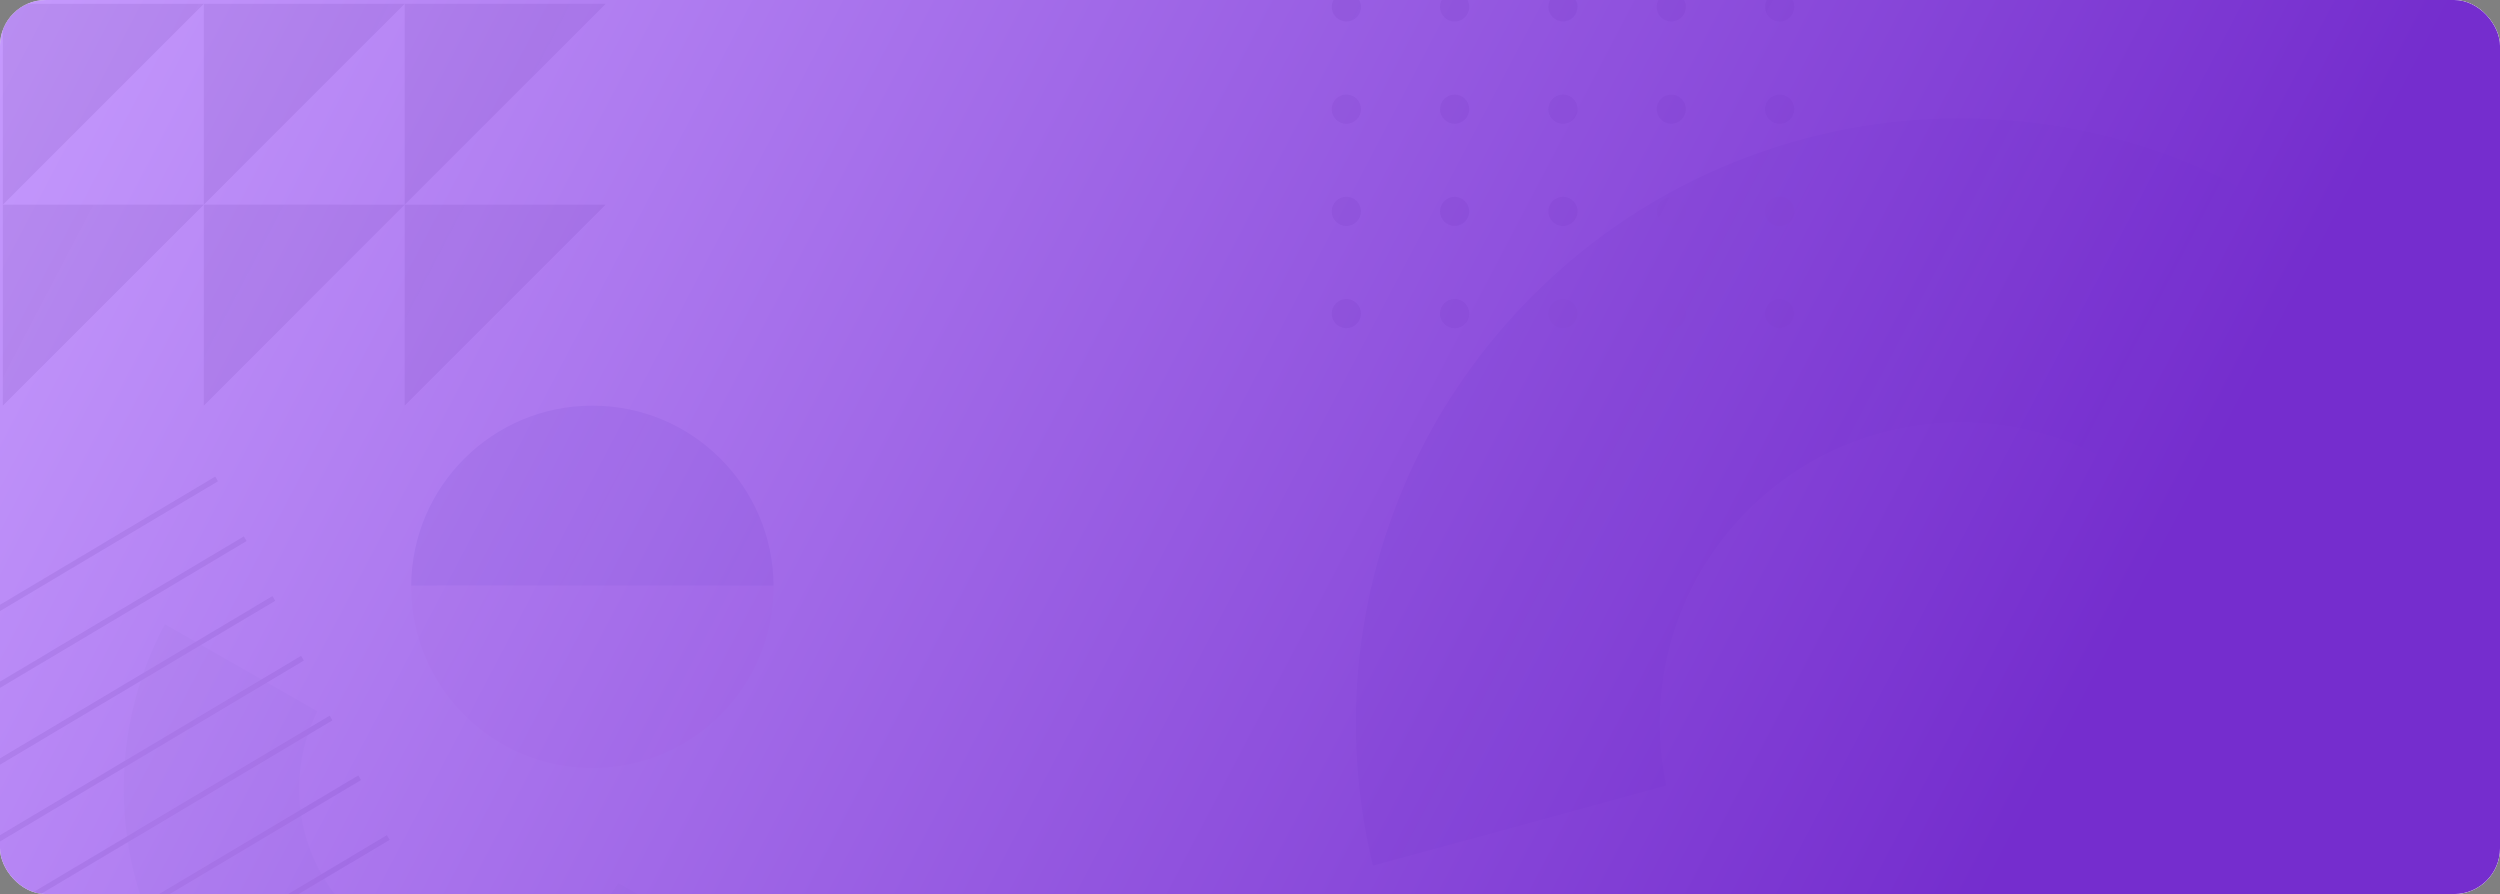
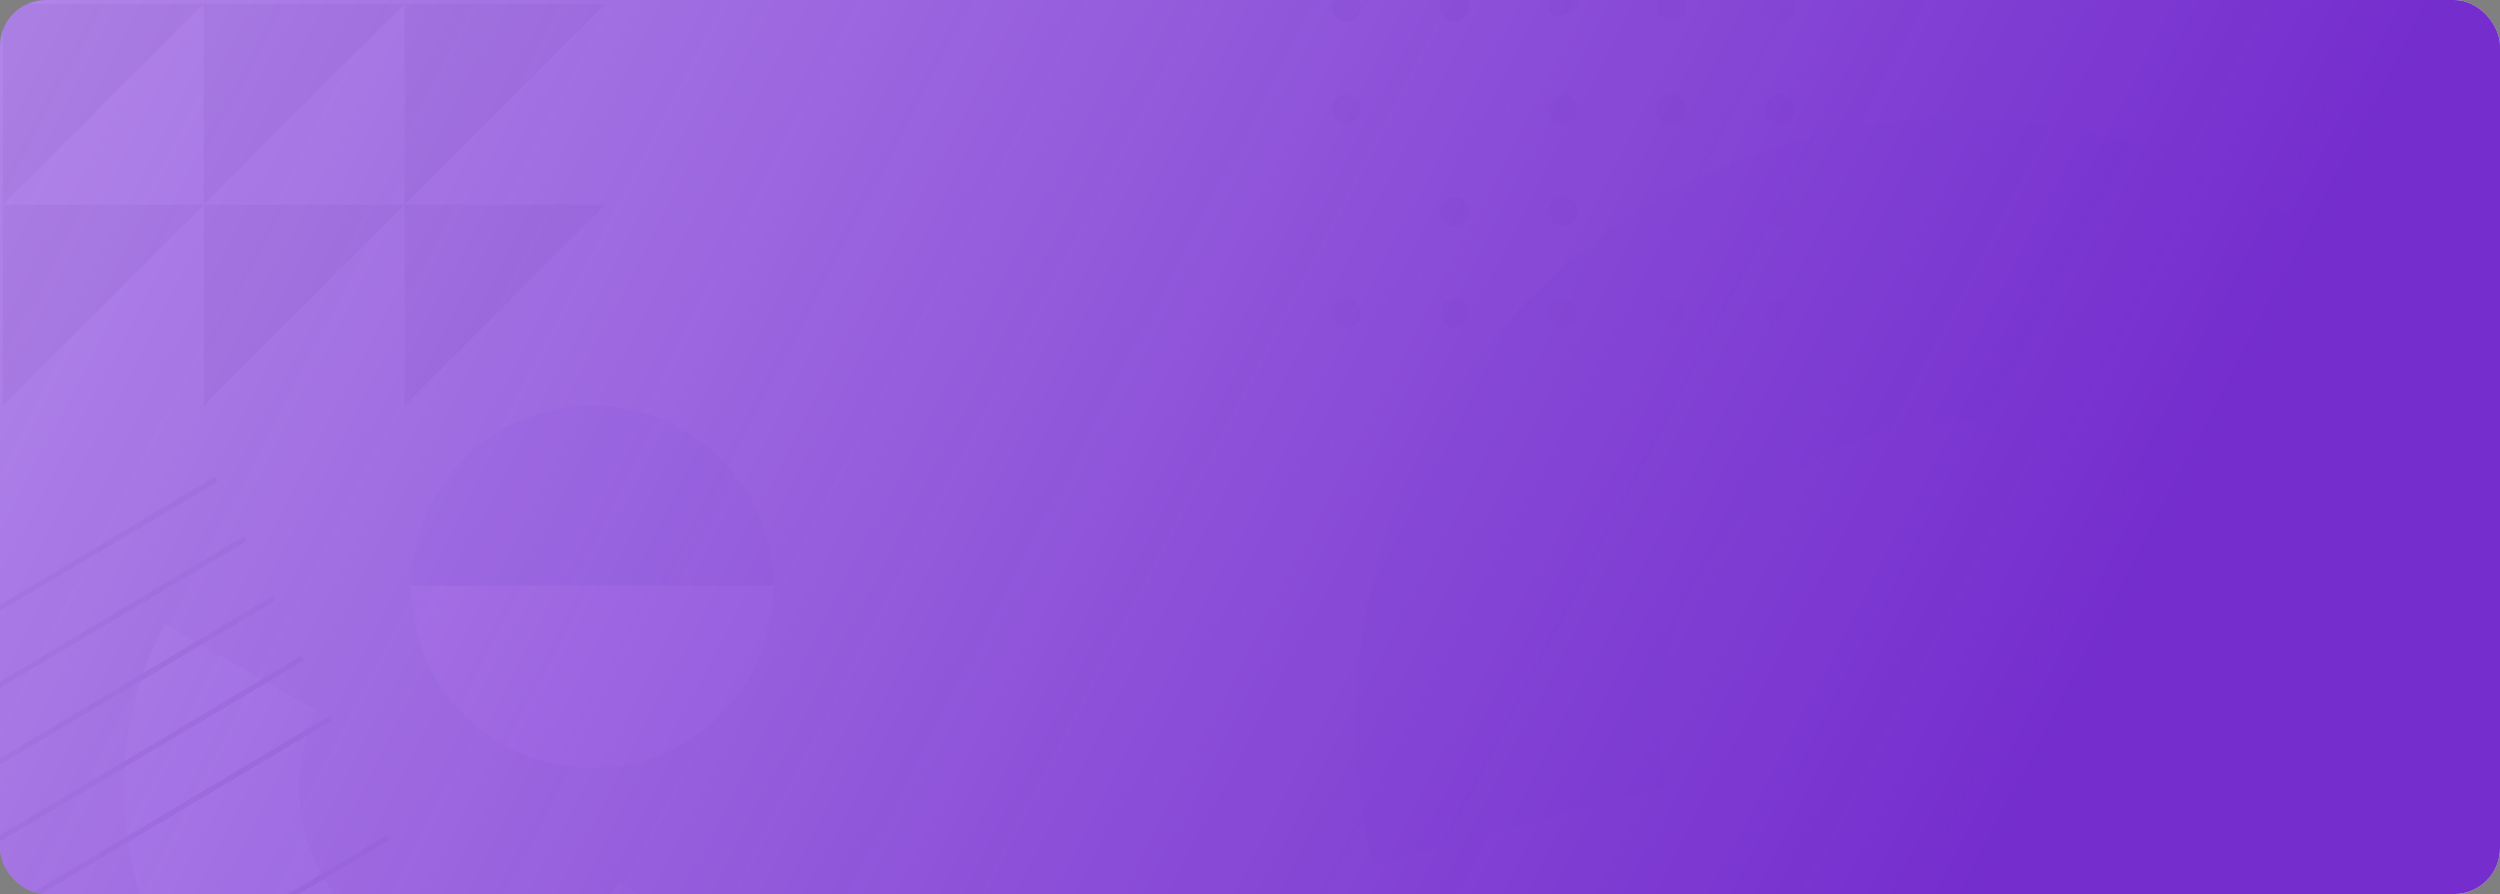
<svg xmlns="http://www.w3.org/2000/svg" width="6163" height="2204" viewBox="0 0 6163 2204" fill="none">
  <rect x="0" y="0" width="6163" height="2204" fill="#808080" stroke="none" />
  <g clip-path="url(#clip0_6368_794)">
-     <rect width="6163" height="2204" rx="113" fill="white" />
    <g opacity="0.32">
      <path d="M1524.43 2177.13C1447.78 2295.06 1314.81 2372.84 1163.77 2372.27C927.445 2371.33 736.633 2179.02 737.573 1942.69C737.855 1874.69 754.031 1810.46 782.525 1753.47L406.449 1538.77C342.218 1658.68 305.542 1795.51 304.978 1940.99C303.097 2416.19 686.884 2802.99 1162.08 2804.87C1474.58 2806.09 1748.81 2640.58 1900.5 2391.93L1524.43 2177.13Z" fill="#B6D4C0" />
      <path d="M1460.3 999.999C1214.47 999.999 1015.1 1198.52 1013.69 1443.97H1907C1905.49 1198.52 1706.12 999.999 1460.39 999.999H1460.3Z" fill="#253C80" />
      <path d="M1013.6 1446.7C1013.6 1693.37 1213.62 1893.4 1460.3 1893.4C1706.97 1893.4 1907 1693.37 1907 1446.7C1907 1445.76 1907 1444.91 1907 1443.97H1013.69C1013.69 1444.91 1013.69 1445.76 1013.69 1446.7H1013.6Z" fill="#ECC1D2" />
      <path d="M533.978 1180.65L-303 1679.08" stroke="#0C0C0C" stroke-width="13.354" stroke-miterlimit="10" />
      <path d="M604.51 1328.02L-232.469 1826.45" stroke="#0C0C0C" stroke-width="13.354" stroke-miterlimit="10" />
      <path d="M675.043 1475.29L-161.936 1973.71" stroke="#0C0C0C" stroke-width="13.354" stroke-miterlimit="10" />
      <path d="M745.574 1622.65L-91.404 2121.08" stroke="#0C0C0C" stroke-width="13.354" stroke-miterlimit="10" />
      <path d="M816.105 1770.02L-20.873 2268.44" stroke="#0C0C0C" stroke-width="13.354" stroke-miterlimit="10" />
-       <path d="M886.637 1917.29L49.658 2415.71" stroke="#0C0C0C" stroke-width="13.354" stroke-miterlimit="10" />
      <path d="M957.172 2064.65L120.193 2563.08" stroke="#0C0C0C" stroke-width="13.354" stroke-miterlimit="10" />
      <path d="M4107.97 1936.67C4057.48 1698.55 4124.91 1440.39 4310.75 1256.01C4601.32 967.714 5070.58 969.505 5358.87 1260.08C5441.77 1343.64 5500.57 1442.18 5535.59 1546.74L6259.09 1349.17C6190.85 1123.75 6068.2 911.195 5890.83 732.355C5311.15 148.113 4367.43 144.366 3783.19 724.049C3398.96 1105.35 3265.89 1643.82 3384.46 2134.08L4108.13 1936.51L4107.97 1936.67Z" fill="#253C80" />
      <path d="M4351.16 773.076C4351.16 753.205 4367.28 737.08 4387.15 737.08C4407.02 737.08 4423.15 753.205 4423.15 773.076C4423.15 792.947 4407.02 809.072 4387.15 809.072C4367.28 809.072 4351.16 792.947 4351.16 773.076Z" fill="#0C0C0C" />
      <path d="M4084.03 773.076C4084.03 753.205 4100.15 737.08 4120.02 737.08C4139.89 737.08 4156.02 753.205 4156.02 773.076C4156.02 792.947 4139.89 809.072 4120.02 809.072C4100.15 809.072 4084.03 792.947 4084.03 773.076Z" fill="#0C0C0C" />
      <path d="M3817.06 773.076C3817.06 753.205 3833.19 737.08 3853.06 737.08C3872.93 737.08 3889.05 753.205 3889.05 773.076C3889.05 792.947 3872.93 809.072 3853.06 809.072C3833.19 809.072 3817.06 792.947 3817.06 773.076Z" fill="#0C0C0C" />
      <path d="M3549.97 773.076C3549.97 753.205 3566.09 737.08 3585.96 737.08C3605.83 737.08 3621.96 753.205 3621.96 773.076C3621.96 792.947 3605.83 809.072 3585.96 809.072C3566.09 809.072 3549.97 792.947 3549.97 773.076Z" fill="#0C0C0C" />
      <path d="M3283 773.076C3283 753.205 3299.12 737.08 3319 737.08C3338.87 737.08 3354.99 753.205 3354.99 773.076C3354.99 792.947 3338.87 809.072 3319 809.072C3299.12 809.072 3283 792.947 3283 773.076Z" fill="#0C0C0C" />
      <path d="M4351.16 521.102C4351.16 501.231 4367.28 485.106 4387.15 485.106C4407.02 485.106 4423.15 501.231 4423.15 521.102C4423.15 540.973 4407.02 557.098 4387.15 557.098C4367.28 557.098 4351.16 540.973 4351.16 521.102Z" fill="#0C0C0C" />
      <path d="M4084.03 521.102C4084.03 501.231 4100.15 485.106 4120.02 485.106C4139.89 485.106 4156.02 501.231 4156.02 521.102C4156.02 540.973 4139.89 557.098 4120.02 557.098C4100.15 557.098 4084.03 540.973 4084.03 521.102Z" fill="#0C0C0C" />
      <path d="M3817.06 521.102C3817.06 501.231 3833.19 485.106 3853.06 485.106C3872.93 485.106 3889.05 501.231 3889.05 521.102C3889.05 540.973 3872.93 557.098 3853.06 557.098C3833.19 557.098 3817.06 540.973 3817.06 521.102Z" fill="#0C0C0C" />
      <path d="M3549.97 521.102C3549.97 501.231 3566.09 485.106 3585.96 485.106C3605.83 485.106 3621.96 501.231 3621.96 521.102C3621.96 540.973 3605.83 557.098 3585.96 557.098C3566.09 557.098 3549.97 540.973 3549.97 521.102Z" fill="#0C0C0C" />
-       <path d="M3283 521.102C3283 501.231 3299.12 485.106 3319 485.106C3338.87 485.106 3354.99 501.231 3354.99 521.102C3354.99 540.973 3338.87 557.098 3319 557.098C3299.12 557.098 3283 540.973 3283 521.102Z" fill="#0C0C0C" />
      <path d="M4351.16 269.13C4351.16 249.259 4367.28 233.135 4387.15 233.135C4407.02 233.135 4423.15 249.259 4423.15 269.13C4423.15 289.002 4407.02 305.127 4387.15 305.127C4367.28 305.127 4351.16 289.002 4351.16 269.13Z" fill="#0C0C0C" />
      <path d="M4084.03 269.13C4084.03 249.259 4100.15 233.135 4120.02 233.135C4139.89 233.135 4156.02 249.259 4156.02 269.13C4156.02 289.002 4139.89 305.127 4120.02 305.127C4100.15 305.127 4084.03 289.002 4084.03 269.13Z" fill="#0C0C0C" />
      <path d="M3817.06 269.13C3817.06 249.259 3833.19 233.135 3853.06 233.135C3872.93 233.135 3889.05 249.259 3889.05 269.13C3889.05 289.002 3872.93 305.127 3853.06 305.127C3833.19 305.127 3817.06 289.002 3817.06 269.13Z" fill="#0C0C0C" />
-       <path d="M3549.97 269.13C3549.97 249.259 3566.09 233.135 3585.96 233.135C3605.83 233.135 3621.96 249.259 3621.96 269.13C3621.96 289.002 3605.83 305.127 3585.96 305.127C3566.09 305.127 3549.97 289.002 3549.97 269.13Z" fill="#0C0C0C" />
      <path d="M3283 269.13C3283 249.259 3299.12 233.135 3319 233.135C3338.87 233.135 3354.99 249.259 3354.99 269.13C3354.99 289.002 3338.87 305.127 3319 305.127C3299.12 305.127 3283 289.002 3283 269.13Z" fill="#0C0C0C" />
      <path d="M4351.16 16.996C4351.16 -2.875 4367.28 -19 4387.15 -19C4407.02 -19 4423.15 -2.875 4423.15 16.996C4423.15 36.867 4407.02 52.992 4387.15 52.992C4367.28 52.992 4351.16 36.867 4351.16 16.996Z" fill="#0C0C0C" />
      <path d="M4084.03 16.996C4084.03 -2.875 4100.15 -19 4120.02 -19C4139.89 -19 4156.02 -2.875 4156.02 16.996C4156.02 36.867 4139.89 52.992 4120.02 52.992C4100.15 52.992 4084.03 36.867 4084.03 16.996Z" fill="#0C0C0C" />
-       <path d="M3817.06 16.996C3817.06 -2.875 3833.19 -19 3853.06 -19C3872.93 -19 3889.05 -2.875 3889.05 16.996C3889.05 36.867 3872.93 52.992 3853.06 52.992C3833.19 52.992 3817.06 36.867 3817.06 16.996Z" fill="#0C0C0C" />
+       <path d="M3817.06 16.996C3817.06 -2.875 3833.19 -19 3853.06 -19C3872.93 -19 3889.05 -2.875 3889.05 16.996C3833.19 52.992 3817.06 36.867 3817.06 16.996Z" fill="#0C0C0C" />
      <path d="M3549.97 16.996C3549.97 -2.875 3566.09 -19 3585.96 -19C3605.83 -19 3621.96 -2.875 3621.96 16.996C3621.96 36.867 3605.83 52.992 3585.96 52.992C3566.09 52.992 3549.97 36.867 3549.97 16.996Z" fill="#0C0C0C" />
      <path d="M3283 16.996C3283 -2.875 3299.12 -19 3319 -19C3338.87 -19 3354.99 -2.875 3354.99 16.996C3354.99 36.867 3338.87 52.992 3319 52.992C3299.12 52.992 3283 36.867 3283 16.996Z" fill="#0C0C0C" />
-       <path d="M7 0.39V-495H502.39L7 0.39Z" fill="#0C0C0C" />
      <path d="M502.389 0.39V-495H997.606L502.389 0.39Z" fill="#0C0C0C" />
      <path d="M997.611 0.39V-495H1493L997.611 0.39Z" fill="#0C0C0C" />
      <path d="M7 504.592V9.375H502.39L7 504.592Z" fill="#0C0C0C" />
      <path d="M502.389 504.592V9.375H997.606L502.389 504.592Z" fill="#0C0C0C" />
      <path d="M997.611 504.592V9.375H1493L997.611 504.592Z" fill="#0C0C0C" />
      <path d="M7 999.984V504.593H502.39L7 999.984Z" fill="#0C0C0C" />
      <path d="M502.389 999.984V504.593H997.606L502.389 999.984Z" fill="#0C0C0C" />
      <path d="M997.611 999.984V504.593H1493L997.611 999.984Z" fill="#0C0C0C" />
    </g>
    <rect x="-8" y="-90" width="6171" height="2294" fill="url(#paint0_linear_6368_794)" />
    <rect opacity="0.84" x="-7" y="-90" width="6170" height="2294" fill="url(#paint1_linear_6368_794)" />
  </g>
  <defs>
    <linearGradient id="paint0_linear_6368_794" x1="4762.6" y1="2457.5" x2="62.578" y2="-4.39" gradientUnits="userSpaceOnUse">
      <stop stop-color="white" />
      <stop offset="1" stop-color="white" stop-opacity="0" />
    </linearGradient>
    <linearGradient id="paint1_linear_6368_794" x1="4762.82" y1="2457.5" x2="63.239" y2="-3.764" gradientUnits="userSpaceOnUse">
      <stop stop-color="#5A05C4" />
      <stop offset="1" stop-color="#B985FC" />
    </linearGradient>
    <clipPath id="clip0_6368_794">
      <rect width="6163" height="2204" rx="113" fill="white" />
    </clipPath>
  </defs>
</svg>